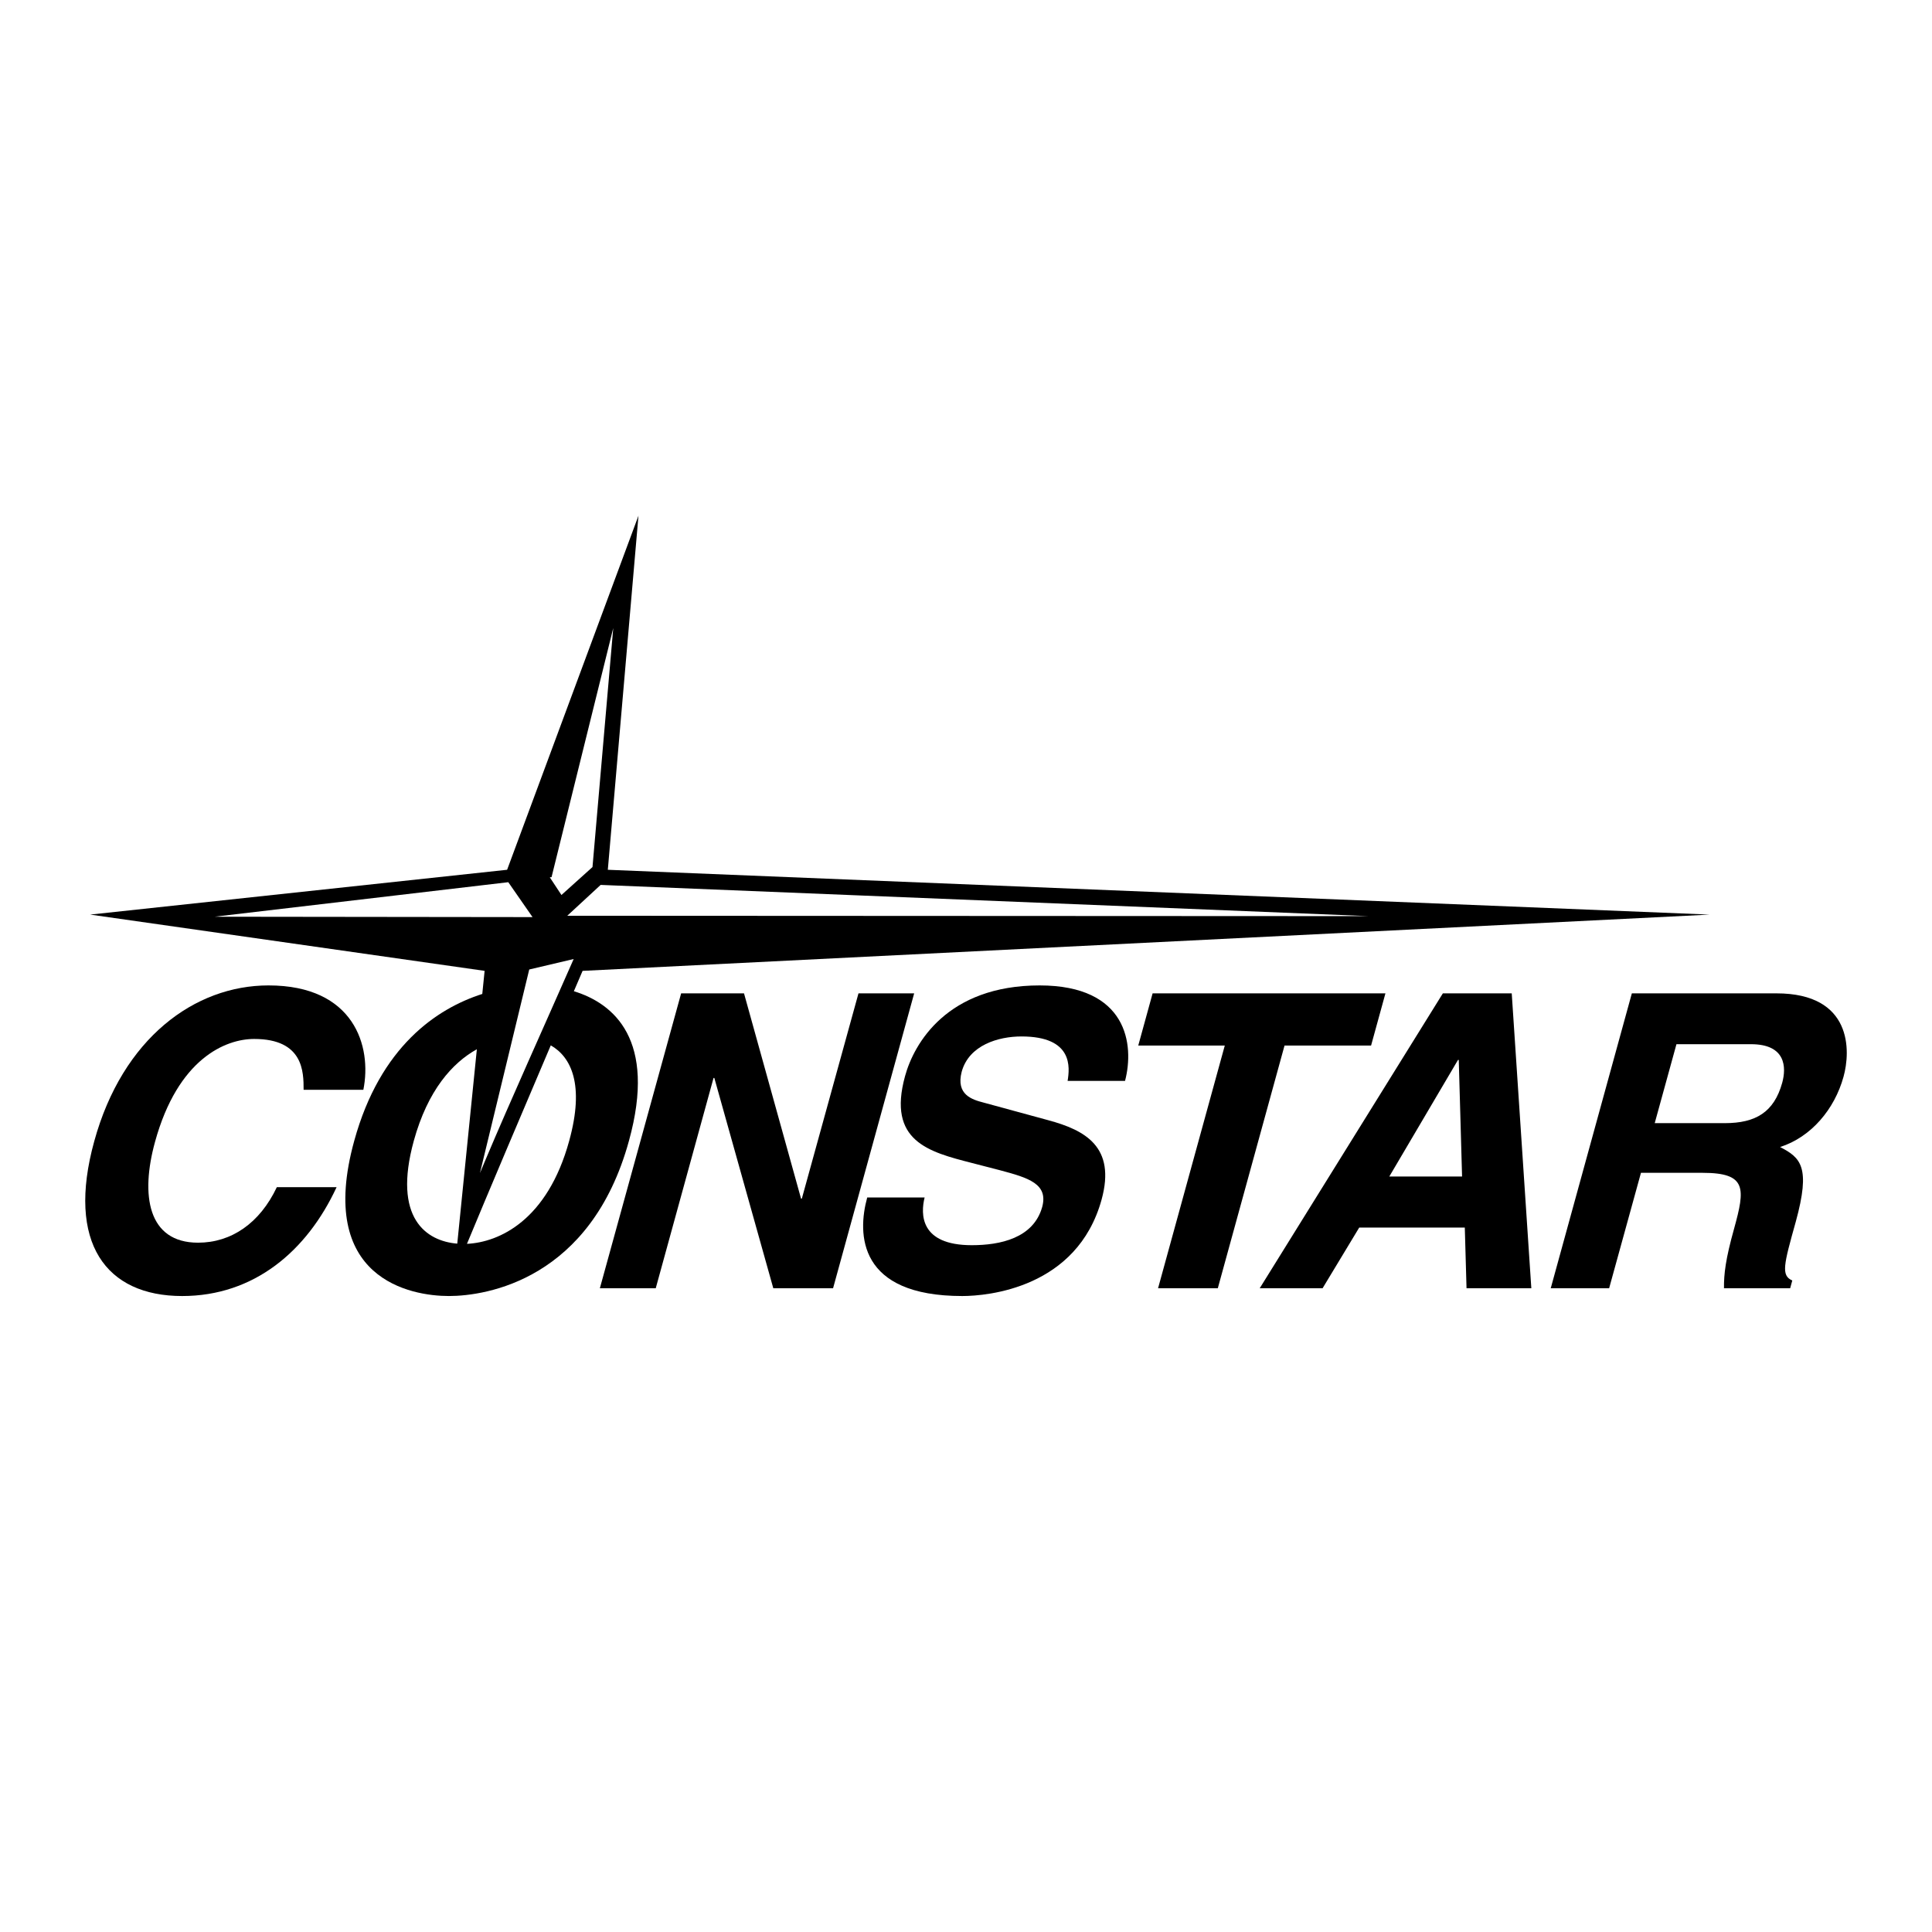
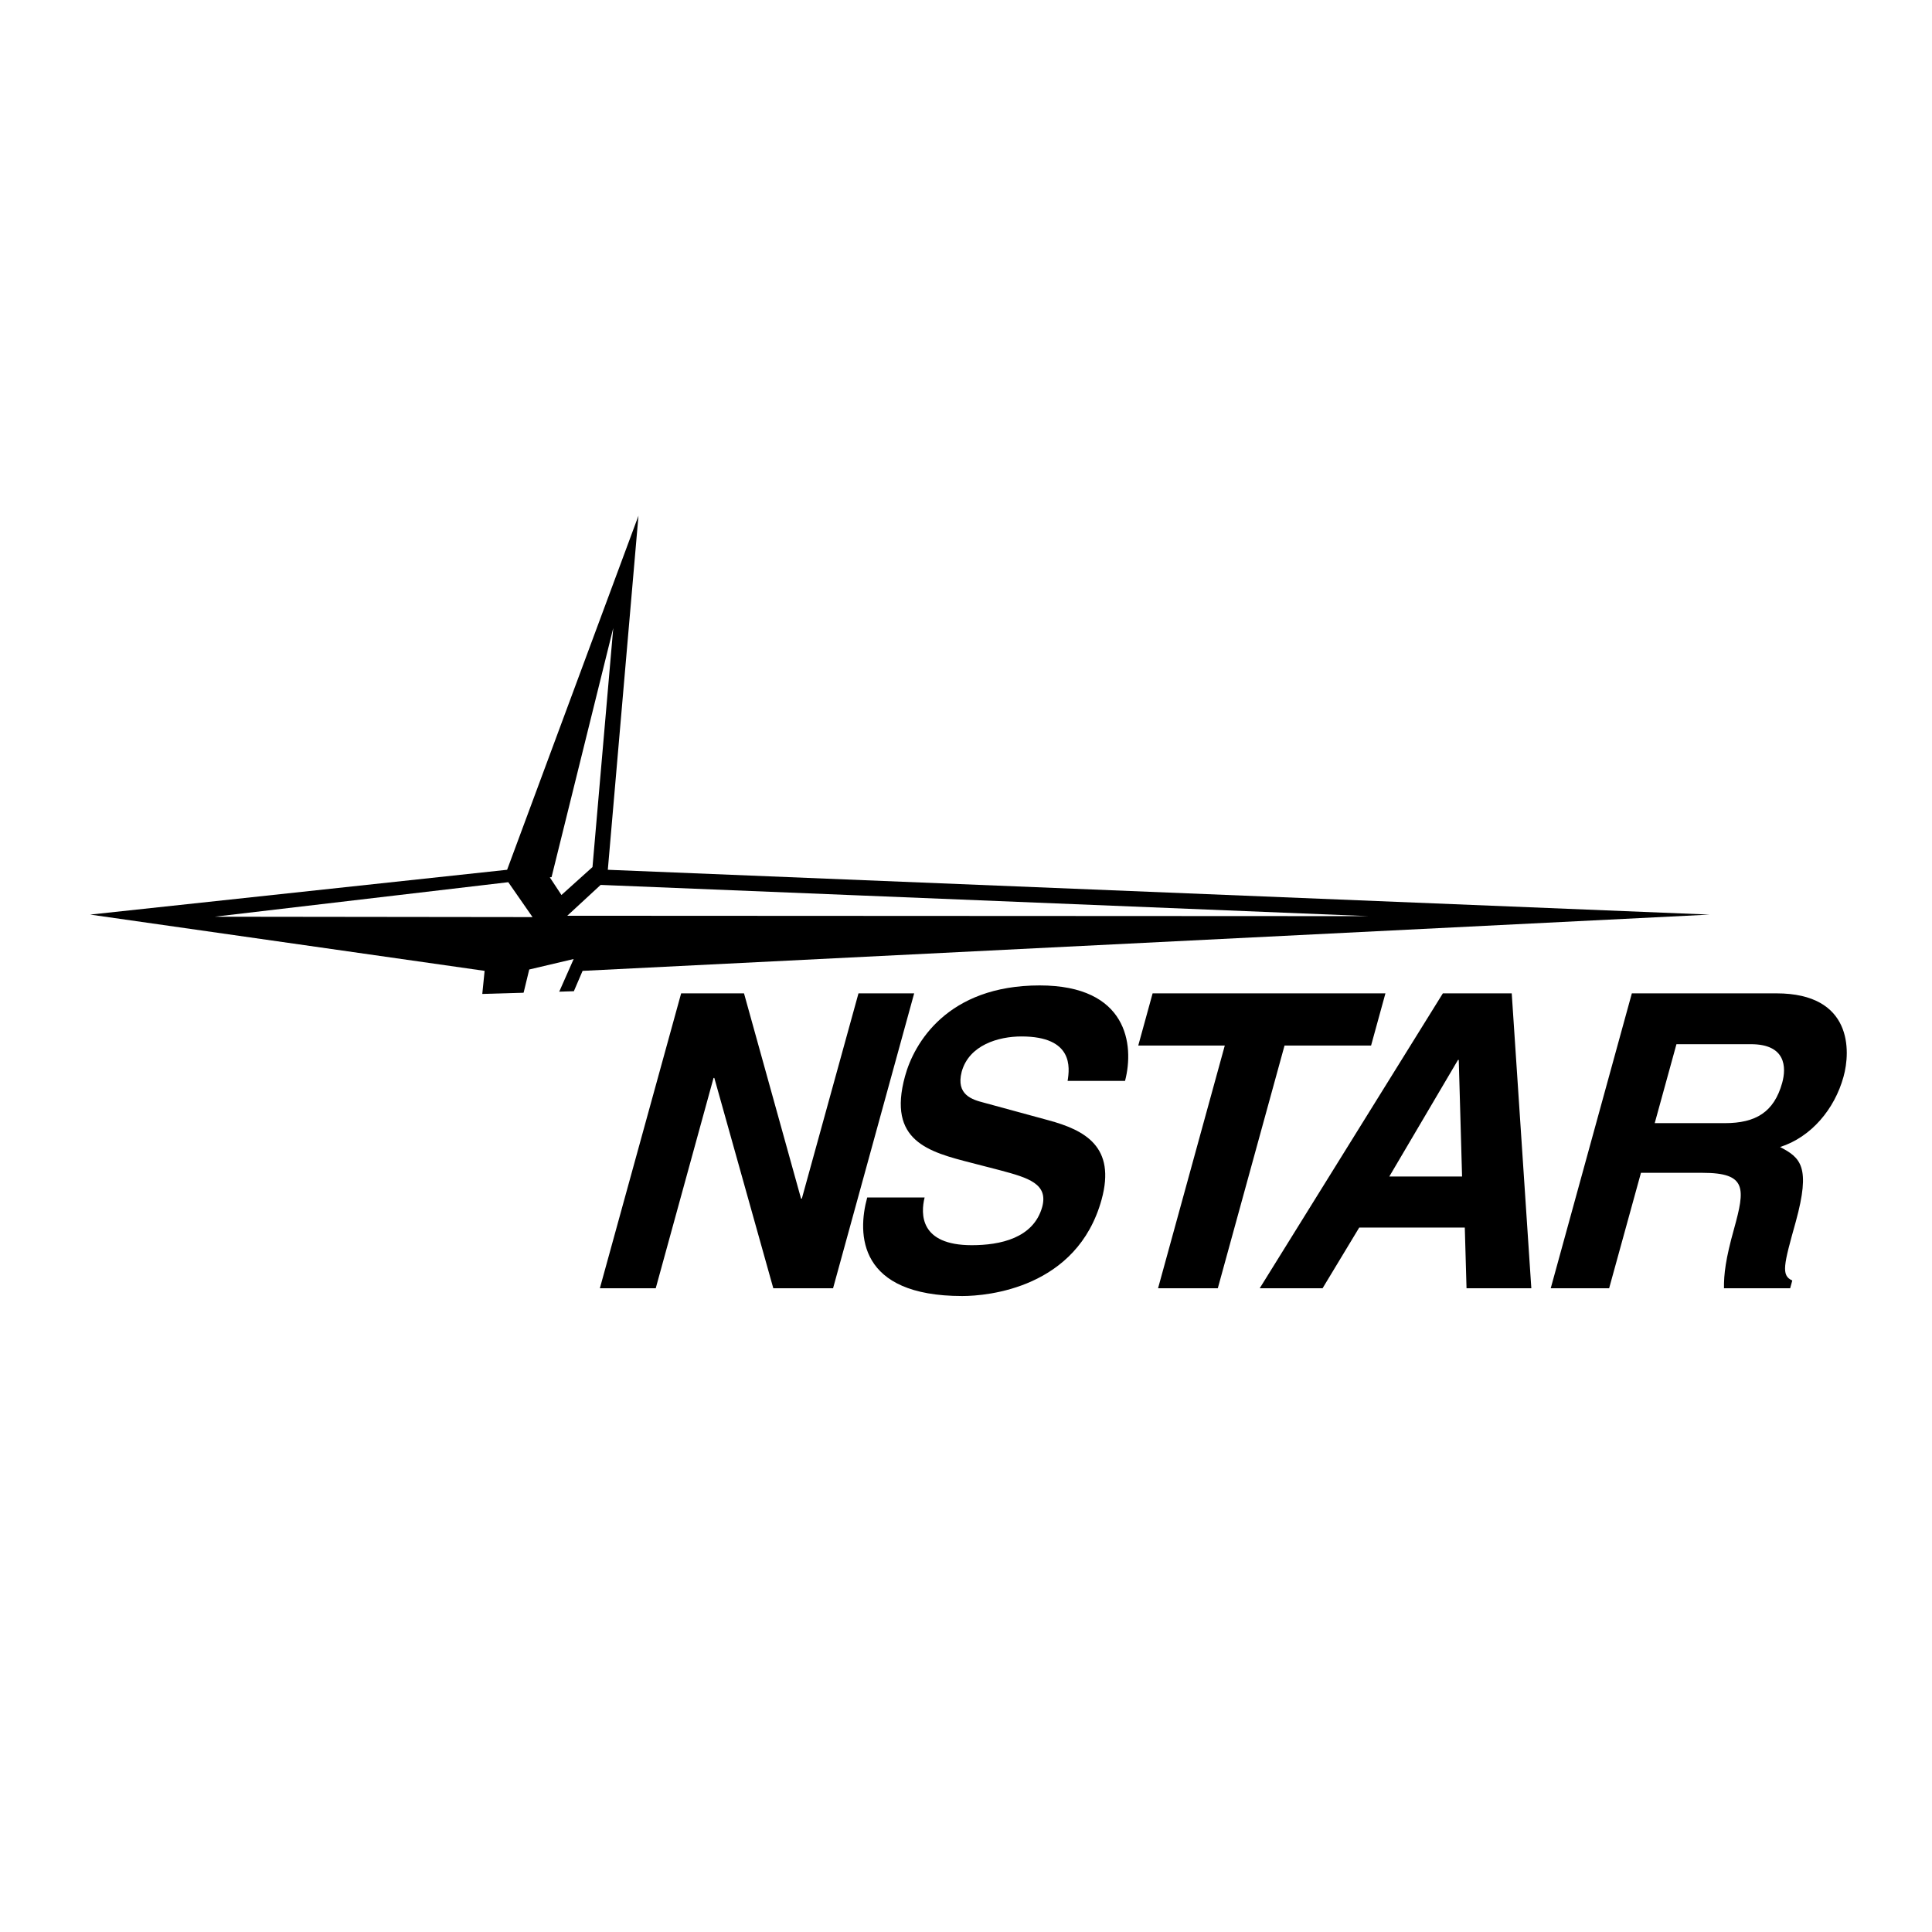
<svg xmlns="http://www.w3.org/2000/svg" width="2500" height="2500" viewBox="0 0 192.756 192.756">
  <g fill-rule="evenodd" clip-rule="evenodd">
-     <path fill="#fff" d="M0 0h192.756v192.756H0V0z" />
    <path d="M154.717 128.531h5.826l3.176-11.518h6.154c4.434 0 4.24 1.568 3.137 5.574-.852 3.039-1.025 4.549-1.008 5.943h6.602l.213-.775c-1.143-.502-.852-1.568.348-5.865 1.51-5.496.484-6.387-1.566-7.451 3.096-.988 5.439-3.775 6.328-7.008.717-2.555.91-8.324-6.695-8.324H162.81l-8.093 29.424zM135.611 122.473h10.532l.173 6.058h6.465l-1.955-29.424h-6.871l-18.273 29.424h6.271l3.658-6.058zM128.158 104.314h8.635l1.432-5.207h-23.229l-1.432 5.207h8.633l-6.658 24.217h5.961l6.658-24.217zM86.522 119.471c-1.007 3.658-.91 9.834 9.485 9.834 2.497 0 11.459-.773 13.899-9.621 1.451-5.283-1.666-6.93-5.305-7.916l-6.465-1.762c-1.123-.291-2.788-.773-2.188-3.078.735-2.672 3.678-3.521 5.961-3.521 5.189 0 4.82 3.115 4.607 4.432h5.73c.947-3.619.232-9.523-8.518-9.523-9.233 0-12.543 5.787-13.434 9.059-1.781 6.484 2.362 7.549 6.659 8.652l2.845.736c2.826.754 4.801 1.355 4.182 3.658-.871 3.117-4.201 3.812-7.027 3.812-5.188 0-5.11-3.115-4.704-4.762h-5.727zM79.999 119.588h-.078L74.23 99.107h-6.272l-8.11 29.424h5.575l5.768-20.984h.078l5.884 20.984h5.962l8.092-29.424h-5.556l-5.652 20.481z" />
-     <path d="M48.118 99.166l.232-2.303-39.353-5.614 41.598-4.471L63.7 51.451l-3.058 35.327 109.928 4.471-112.445 5.614s-.329.754-.871 2.031c3.987 1.221 8.285 4.84 5.497 14.924-3.793 13.822-14.188 15.486-17.963 15.486-3.775 0-13.26-1.664-9.446-15.486 2.594-9.425 8.246-13.201 12.776-14.652z" />
-     <path d="M36.252 108.729c.871-4.336-.91-10.414-9.465-10.414-7.356 0-14.557 5.266-17.383 15.543-2.806 10.162 1.181 15.447 8.769 15.447 7.162 0 12.447-4.471 15.408-10.859h-5.962c-1.703 3.6-4.549 5.537-7.859 5.537-5.033 0-5.749-4.764-4.297-10.047 2.284-8.324 7.046-10.279 9.892-10.279 4.936 0 4.936 3.311 4.936 5.072h5.961z" />
+     <path d="M48.118 99.166l.232-2.303-39.353-5.614 41.598-4.471L63.7 51.451l-3.058 35.327 109.928 4.471-112.445 5.614s-.329.754-.871 2.031z" />
    <path d="M52.802 96.727l4.433-1.045c-2.807 6.389-6.407 14.363-8.73 19.879l-.62 1.473 4.917-20.307zM165.092 112.057l2.168-7.877h7.434c3.484 0 3.543 2.303 3.117 3.852-.814 2.924-2.633 4.025-5.73 4.025h-6.989zM145.465 105.748h.076l.33 11.633h-7.26l6.854-11.633zM47.576 104.684l-1.955 19.395c-3.077-.252-6.465-2.516-4.336-10.26 1.393-5.051 3.852-7.782 6.291-9.135zM46.589 124.098c1.955-4.723 5.671-13.492 8.362-19.803 2.032 1.162 3.388 3.91 1.839 9.523-2.168 7.918-6.969 10.125-10.201 10.28zM50.711 88.017l2.42 3.483-31.726-.039 29.306-3.444zM54.854 87.533l1.162 1.761 3.097-2.788 2.071-23.847-6.156 24.854-.174.02zM59.926 88.288l-3.33 3.077 79.965.039-76.635-3.116z" fill="#fff" />
  </g>
</svg>